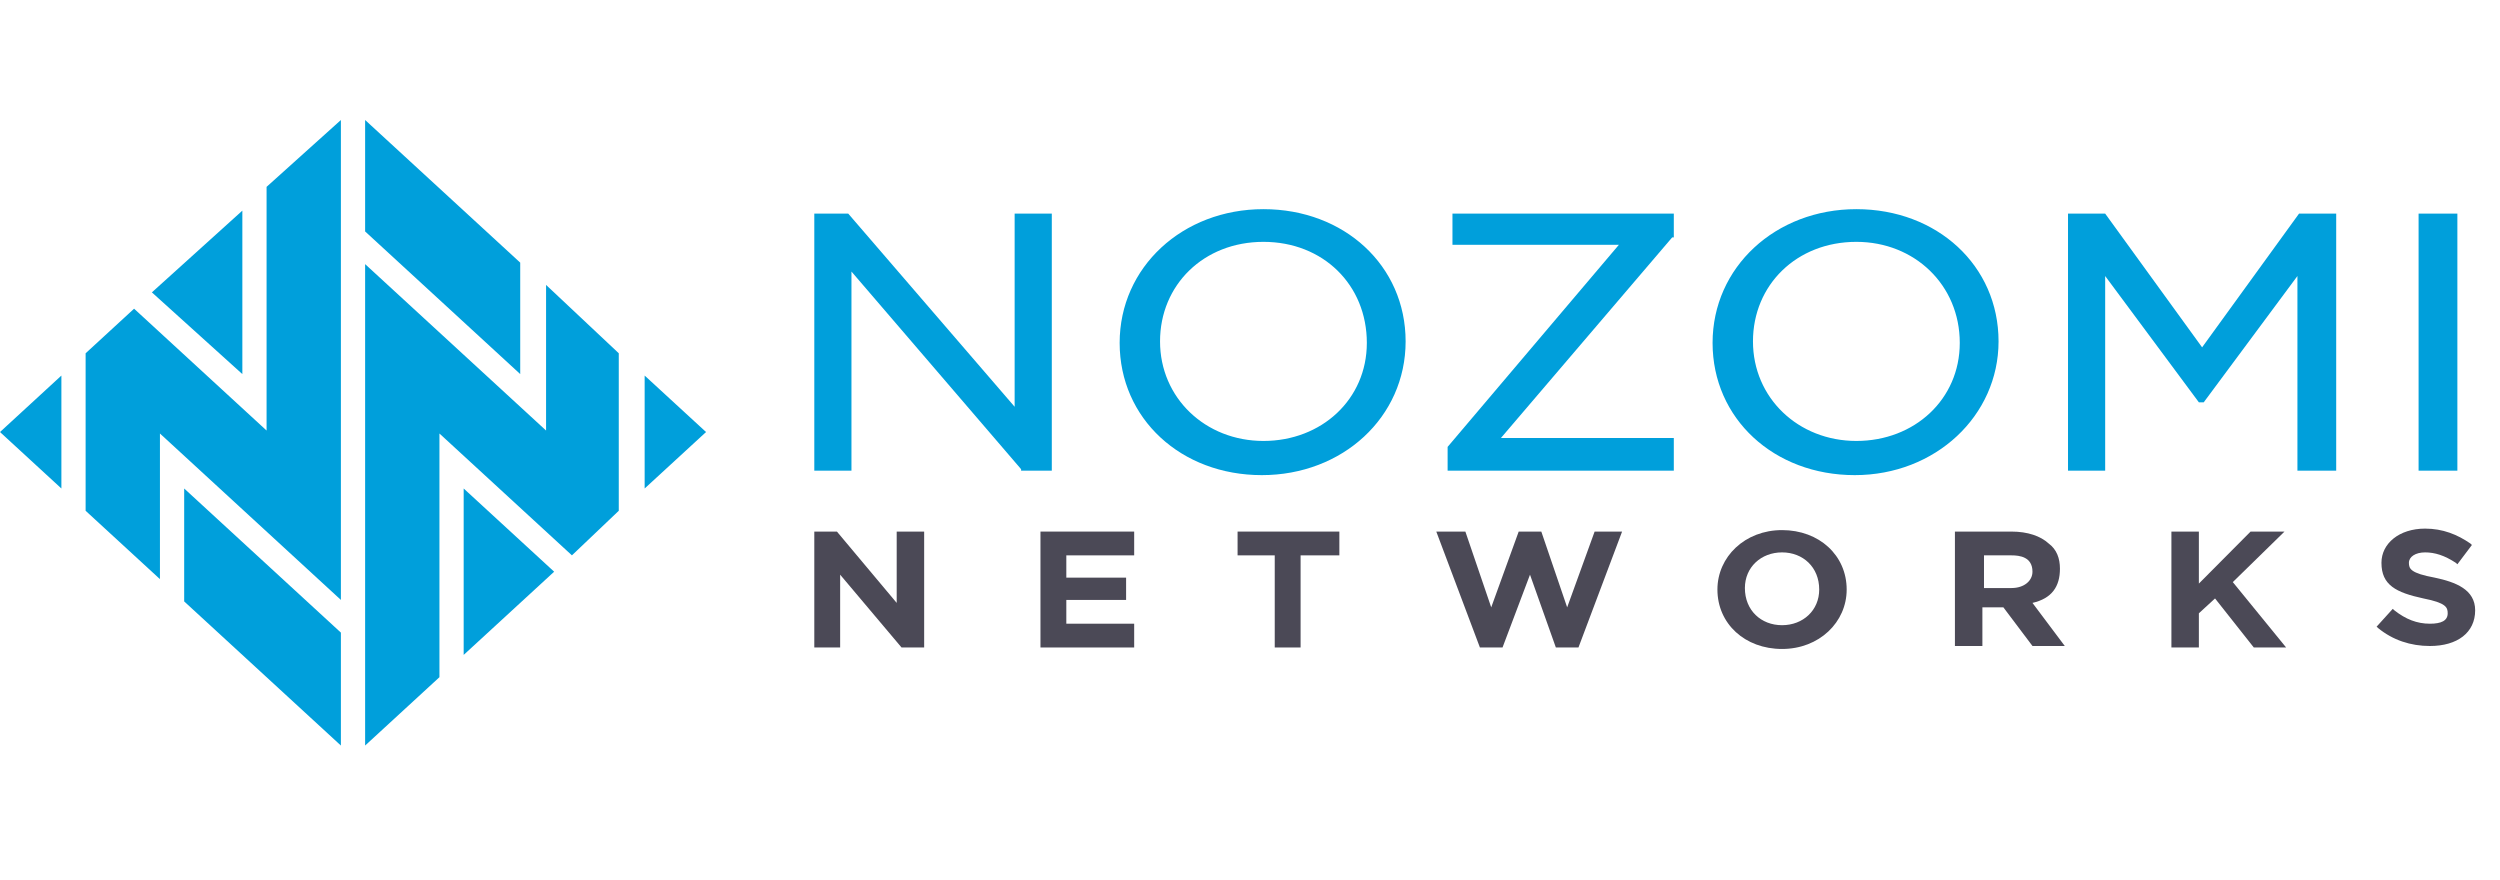
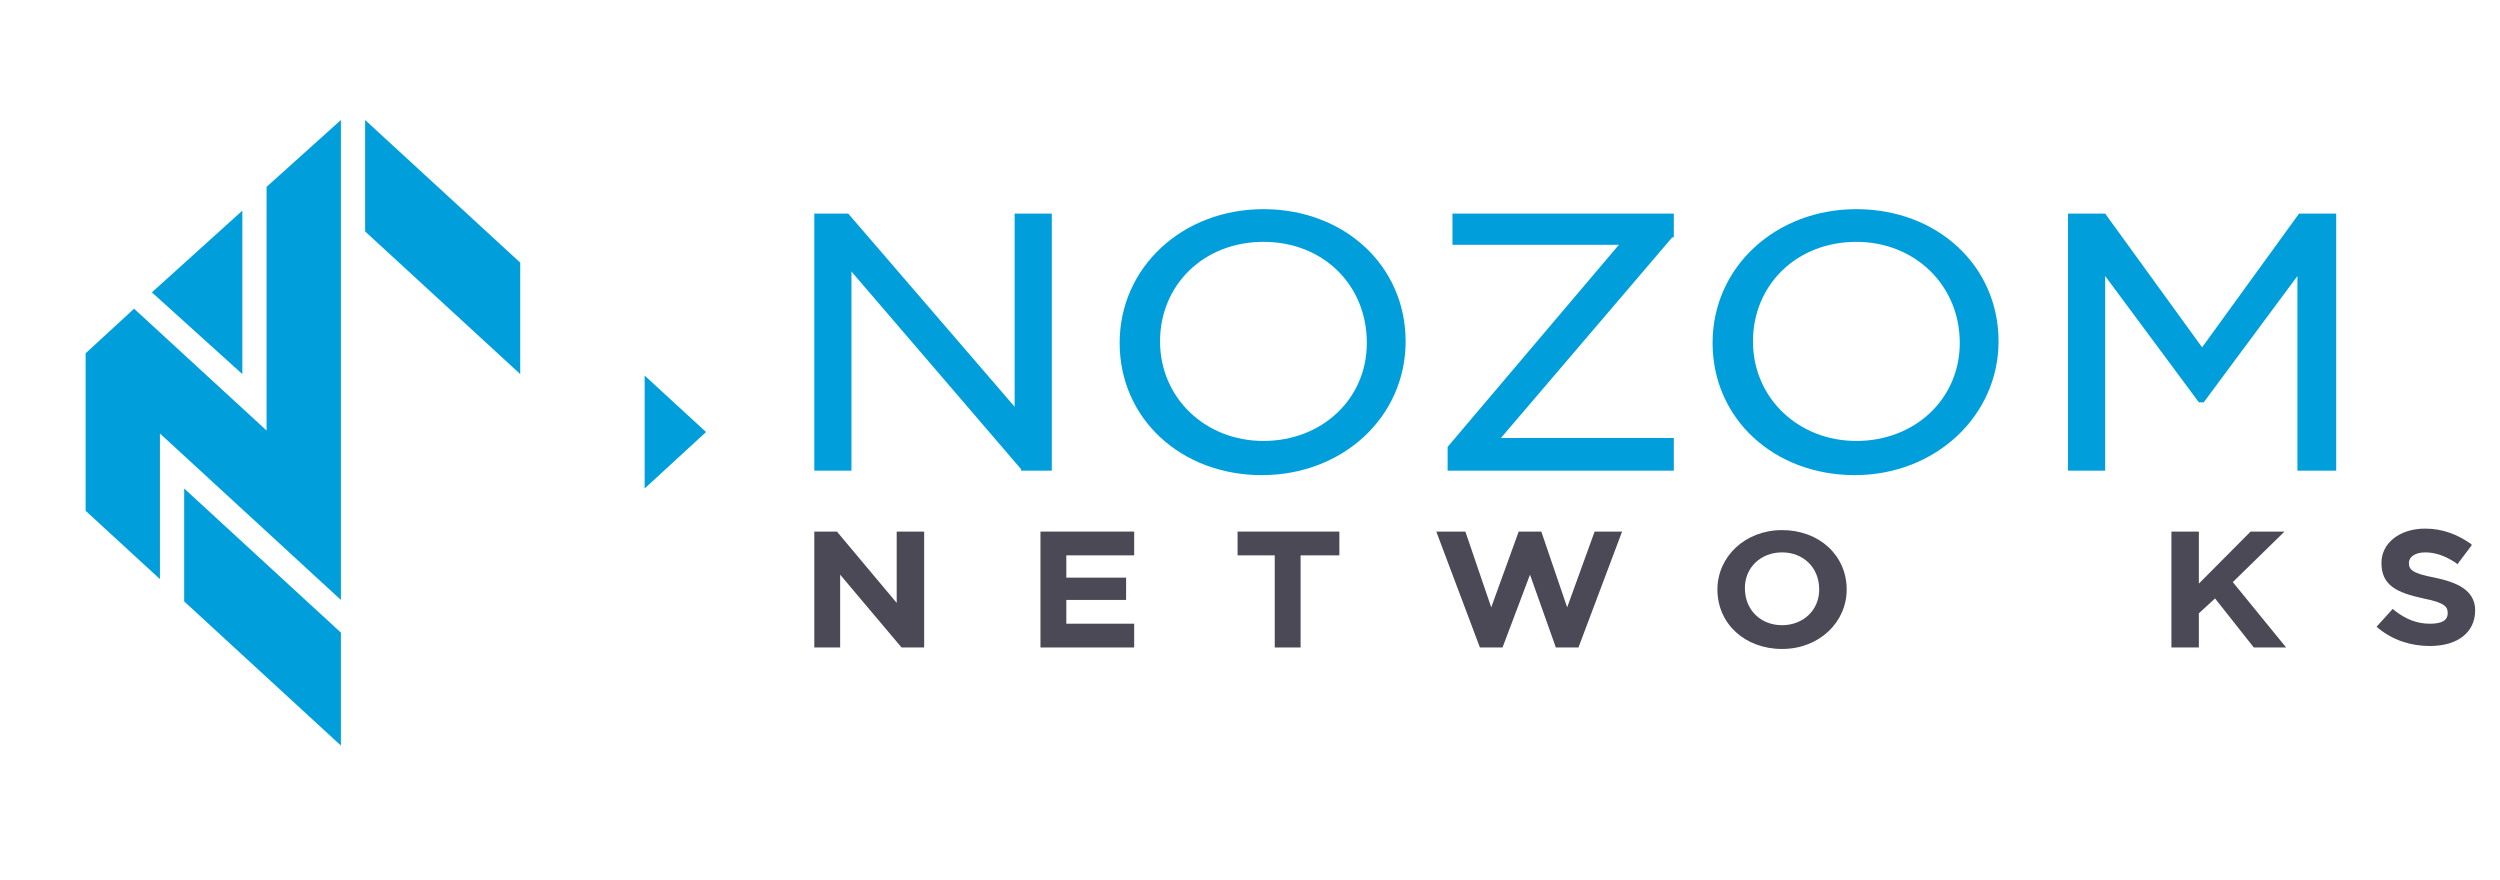
<svg xmlns="http://www.w3.org/2000/svg" width="250" height="88" viewBox="0 0 250 88" fill="none">
  <rect width="250" height="88" fill="white" />
  <g clip-path="url(#clip0_920_246)">
    <path d="M105.18 21.361H101.464V40.677L84.823 21.361H81.43V47.066H85.146V27.156L102.11 46.918V47.066H105.18V21.361Z" fill="#009FDB" />
    <path d="M126.344 44.095C120.528 44.095 116.004 39.786 116.004 34.14C116.004 28.494 120.366 24.185 126.344 24.185C132.322 24.185 136.684 28.494 136.684 34.289C136.684 39.935 132.16 44.095 126.344 44.095ZM126.344 20.916C118.266 20.916 111.965 26.711 111.965 34.289C111.965 41.867 118.104 47.513 126.182 47.513C134.261 47.513 140.562 41.718 140.562 34.14C140.562 26.562 134.422 20.916 126.344 20.916Z" fill="#009FDB" />
    <path d="M145.246 24.482H161.887L144.762 44.689V47.066H167.381V43.798H150.093L167.219 23.739H167.381V21.361H145.246V24.482Z" fill="#009FDB" />
    <path d="M185.637 44.095C179.821 44.095 175.297 39.786 175.297 34.14C175.297 28.494 179.659 24.185 185.637 24.185C191.453 24.185 195.977 28.494 195.977 34.289C195.977 39.935 191.453 44.095 185.637 44.095ZM199.855 34.14C199.855 26.562 193.715 20.916 185.637 20.916C177.559 20.916 171.258 26.711 171.258 34.289C171.258 41.867 177.397 47.513 185.475 47.513C193.554 47.513 199.855 41.569 199.855 34.14Z" fill="#009FDB" />
    <path d="M220.211 34.734L210.517 21.361H206.801V47.066H210.517V27.602L219.887 40.232H220.372L229.743 27.602V47.066H233.62V21.361H229.904L220.211 34.734Z" fill="#009FDB" />
-     <path d="M245.737 21.361H241.859V47.066H245.737V21.361Z" fill="#009FDB" />
    <path d="M89.669 60.29L83.692 53.158H81.43V64.748H84.015V57.467L90.154 64.748H92.416V53.158H89.669V60.29Z" fill="#4B4956" />
    <path d="M106.632 59.993H112.61V57.764H106.632V55.536H113.418V53.158H104.047V64.748H113.418V62.37H106.632V59.993Z" fill="#4B4956" />
    <path d="M123.758 55.536H127.474V64.748H130.059V55.536H133.936V53.158H123.758V55.536Z" fill="#4B4956" />
    <path d="M156.716 60.736L154.131 53.158H151.869L149.122 60.736L146.537 53.158H143.629L147.991 64.748H150.253L153 57.467L155.585 64.748H157.846L162.209 53.158H159.462L156.716 60.736Z" fill="#4B4956" />
    <path d="M178.205 62.519C176.104 62.519 174.489 61.033 174.489 58.805C174.489 56.724 176.104 55.239 178.205 55.239C180.305 55.239 181.921 56.724 181.921 58.953C181.921 61.033 180.305 62.519 178.205 62.519ZM178.205 53.01C174.489 53.01 171.742 55.684 171.742 58.953C171.742 62.371 174.489 64.897 178.205 64.897C181.921 64.897 184.667 62.222 184.667 58.953C184.667 55.536 181.921 53.01 178.205 53.01Z" fill="#4B4956" />
-     <path d="M198.4 55.536H201.147C201.955 55.536 203.247 55.684 203.247 57.17C203.247 58.062 202.439 58.804 201.147 58.804H198.4V55.536ZM205.994 56.873C205.994 55.833 205.671 54.941 204.863 54.347C204.055 53.604 202.763 53.158 201.147 53.158H195.492V64.599H198.239V60.736H200.339L203.247 64.599H206.479L203.247 60.29C205.186 59.844 205.994 58.656 205.994 56.873Z" fill="#4B4956" />
    <path d="M228.45 53.158H225.057L219.887 58.359V53.158H217.141V64.748H219.887V61.33L221.503 59.844L225.38 64.748H228.612L223.28 58.21L228.45 53.158Z" fill="#4B4956" />
    <path d="M243.476 57.765C241.053 57.319 240.891 56.873 240.891 56.279C240.891 55.684 241.538 55.239 242.507 55.239C243.476 55.239 244.446 55.536 245.577 56.279L245.738 56.427L247.192 54.496L247.031 54.347C245.738 53.456 244.284 52.861 242.507 52.861C239.922 52.861 238.145 54.347 238.145 56.279C238.145 58.508 239.599 59.251 242.345 59.845C244.607 60.291 244.769 60.736 244.769 61.331C244.769 62.074 244.123 62.371 242.992 62.371C241.699 62.371 240.568 61.925 239.437 61.033L239.276 60.885L237.66 62.668L237.822 62.816C239.276 64.005 241.053 64.6 242.992 64.6C245.738 64.6 247.516 63.262 247.516 61.033C247.516 58.953 245.577 58.21 243.476 57.765Z" fill="#4B4956" />
    <path d="M52.022 26.264L36.512 12V23.144L52.022 37.408V26.264Z" fill="#009FDB" />
    <path d="M64.465 37.557V48.849L70.604 43.203L64.465 37.557Z" fill="#009FDB" />
-     <path d="M54.607 28.492V43.054L36.512 26.412V74.554L43.944 67.719V43.351L57.192 55.535L61.877 51.077V35.327L54.607 28.492Z" fill="#009FDB" />
-     <path d="M55.415 57.17L46.367 48.85V65.491L55.415 57.17Z" fill="#009FDB" />
-     <path d="M6.139 37.557L0 43.203L6.139 48.849V37.557Z" fill="#009FDB" />
    <path d="M18.418 60.142L34.09 74.555V63.262L18.418 48.85V60.142Z" fill="#009FDB" />
    <path d="M15.188 29.237L24.235 37.409V21.064L15.188 29.237Z" fill="#009FDB" />
    <path d="M26.658 18.686V43.054L13.409 30.87L8.562 35.328V51.078L15.994 57.913V43.351L34.09 59.993V12L26.658 18.686Z" fill="#009FDB" />
  </g>
  <defs>
    <clipPath id="clip0_920_246">
      <rect width="248" height="63" fill="white" transform="translate(0 12)" />
    </clipPath>
  </defs>
</svg>